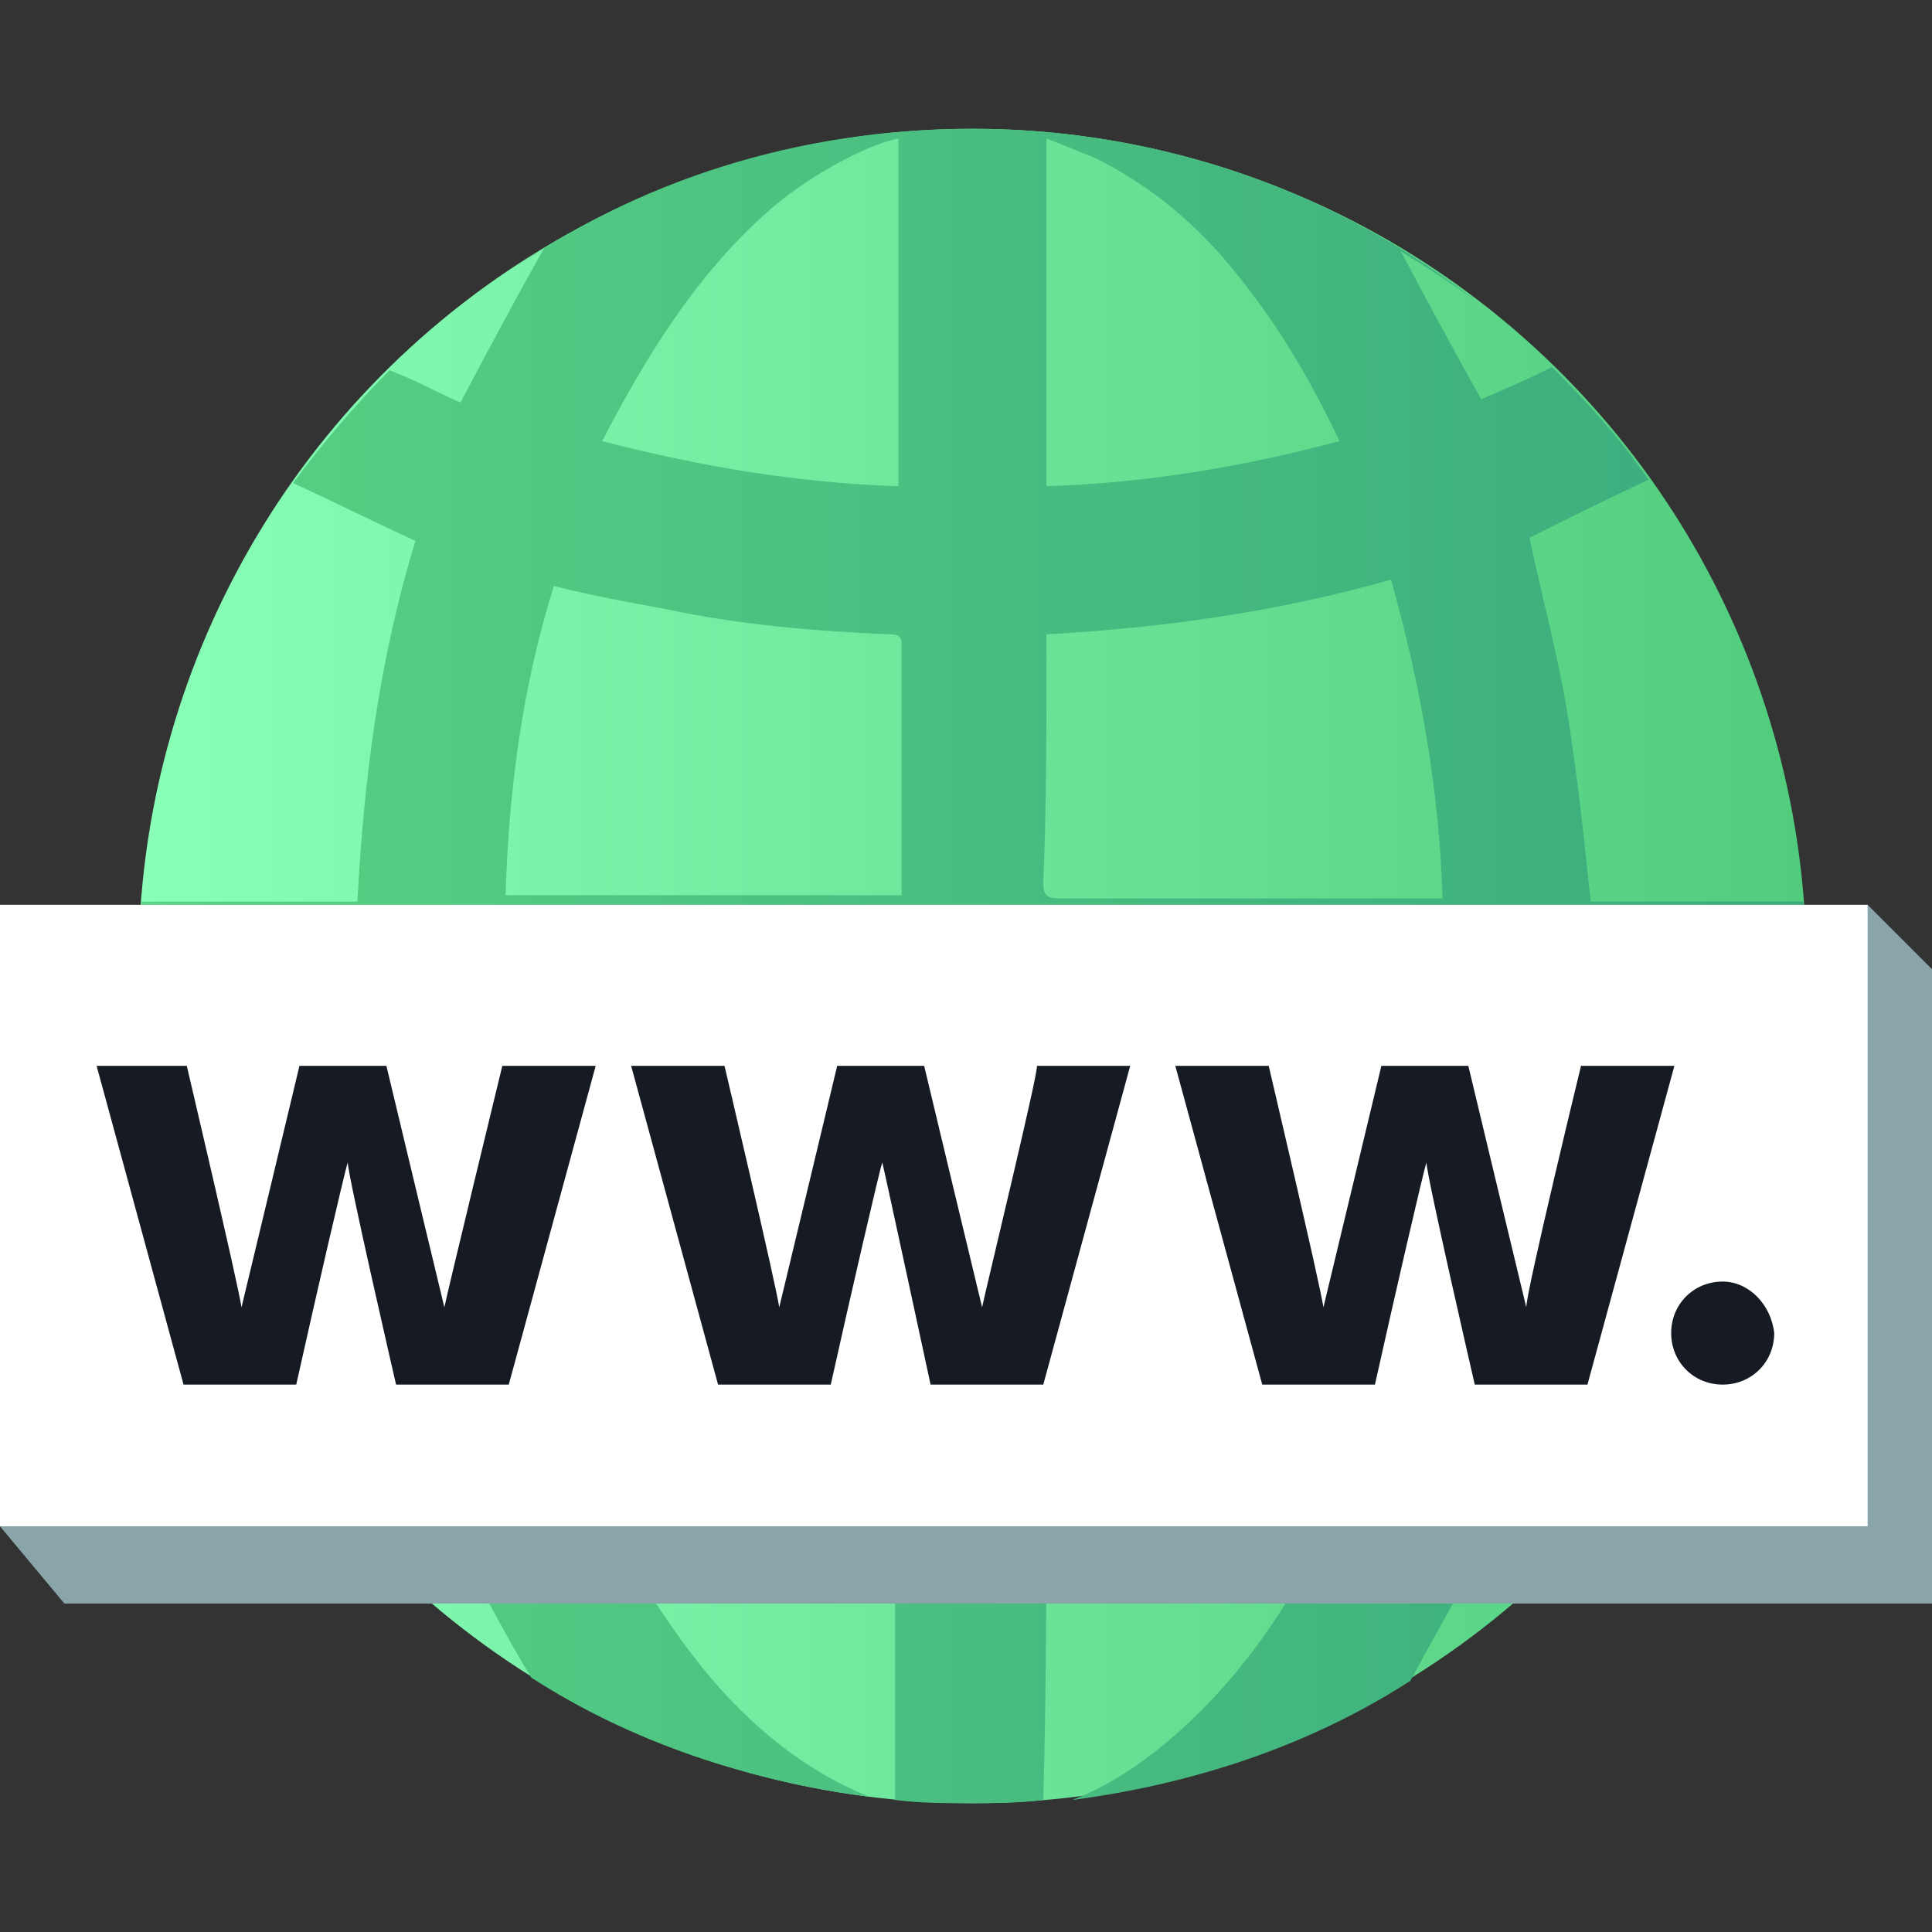
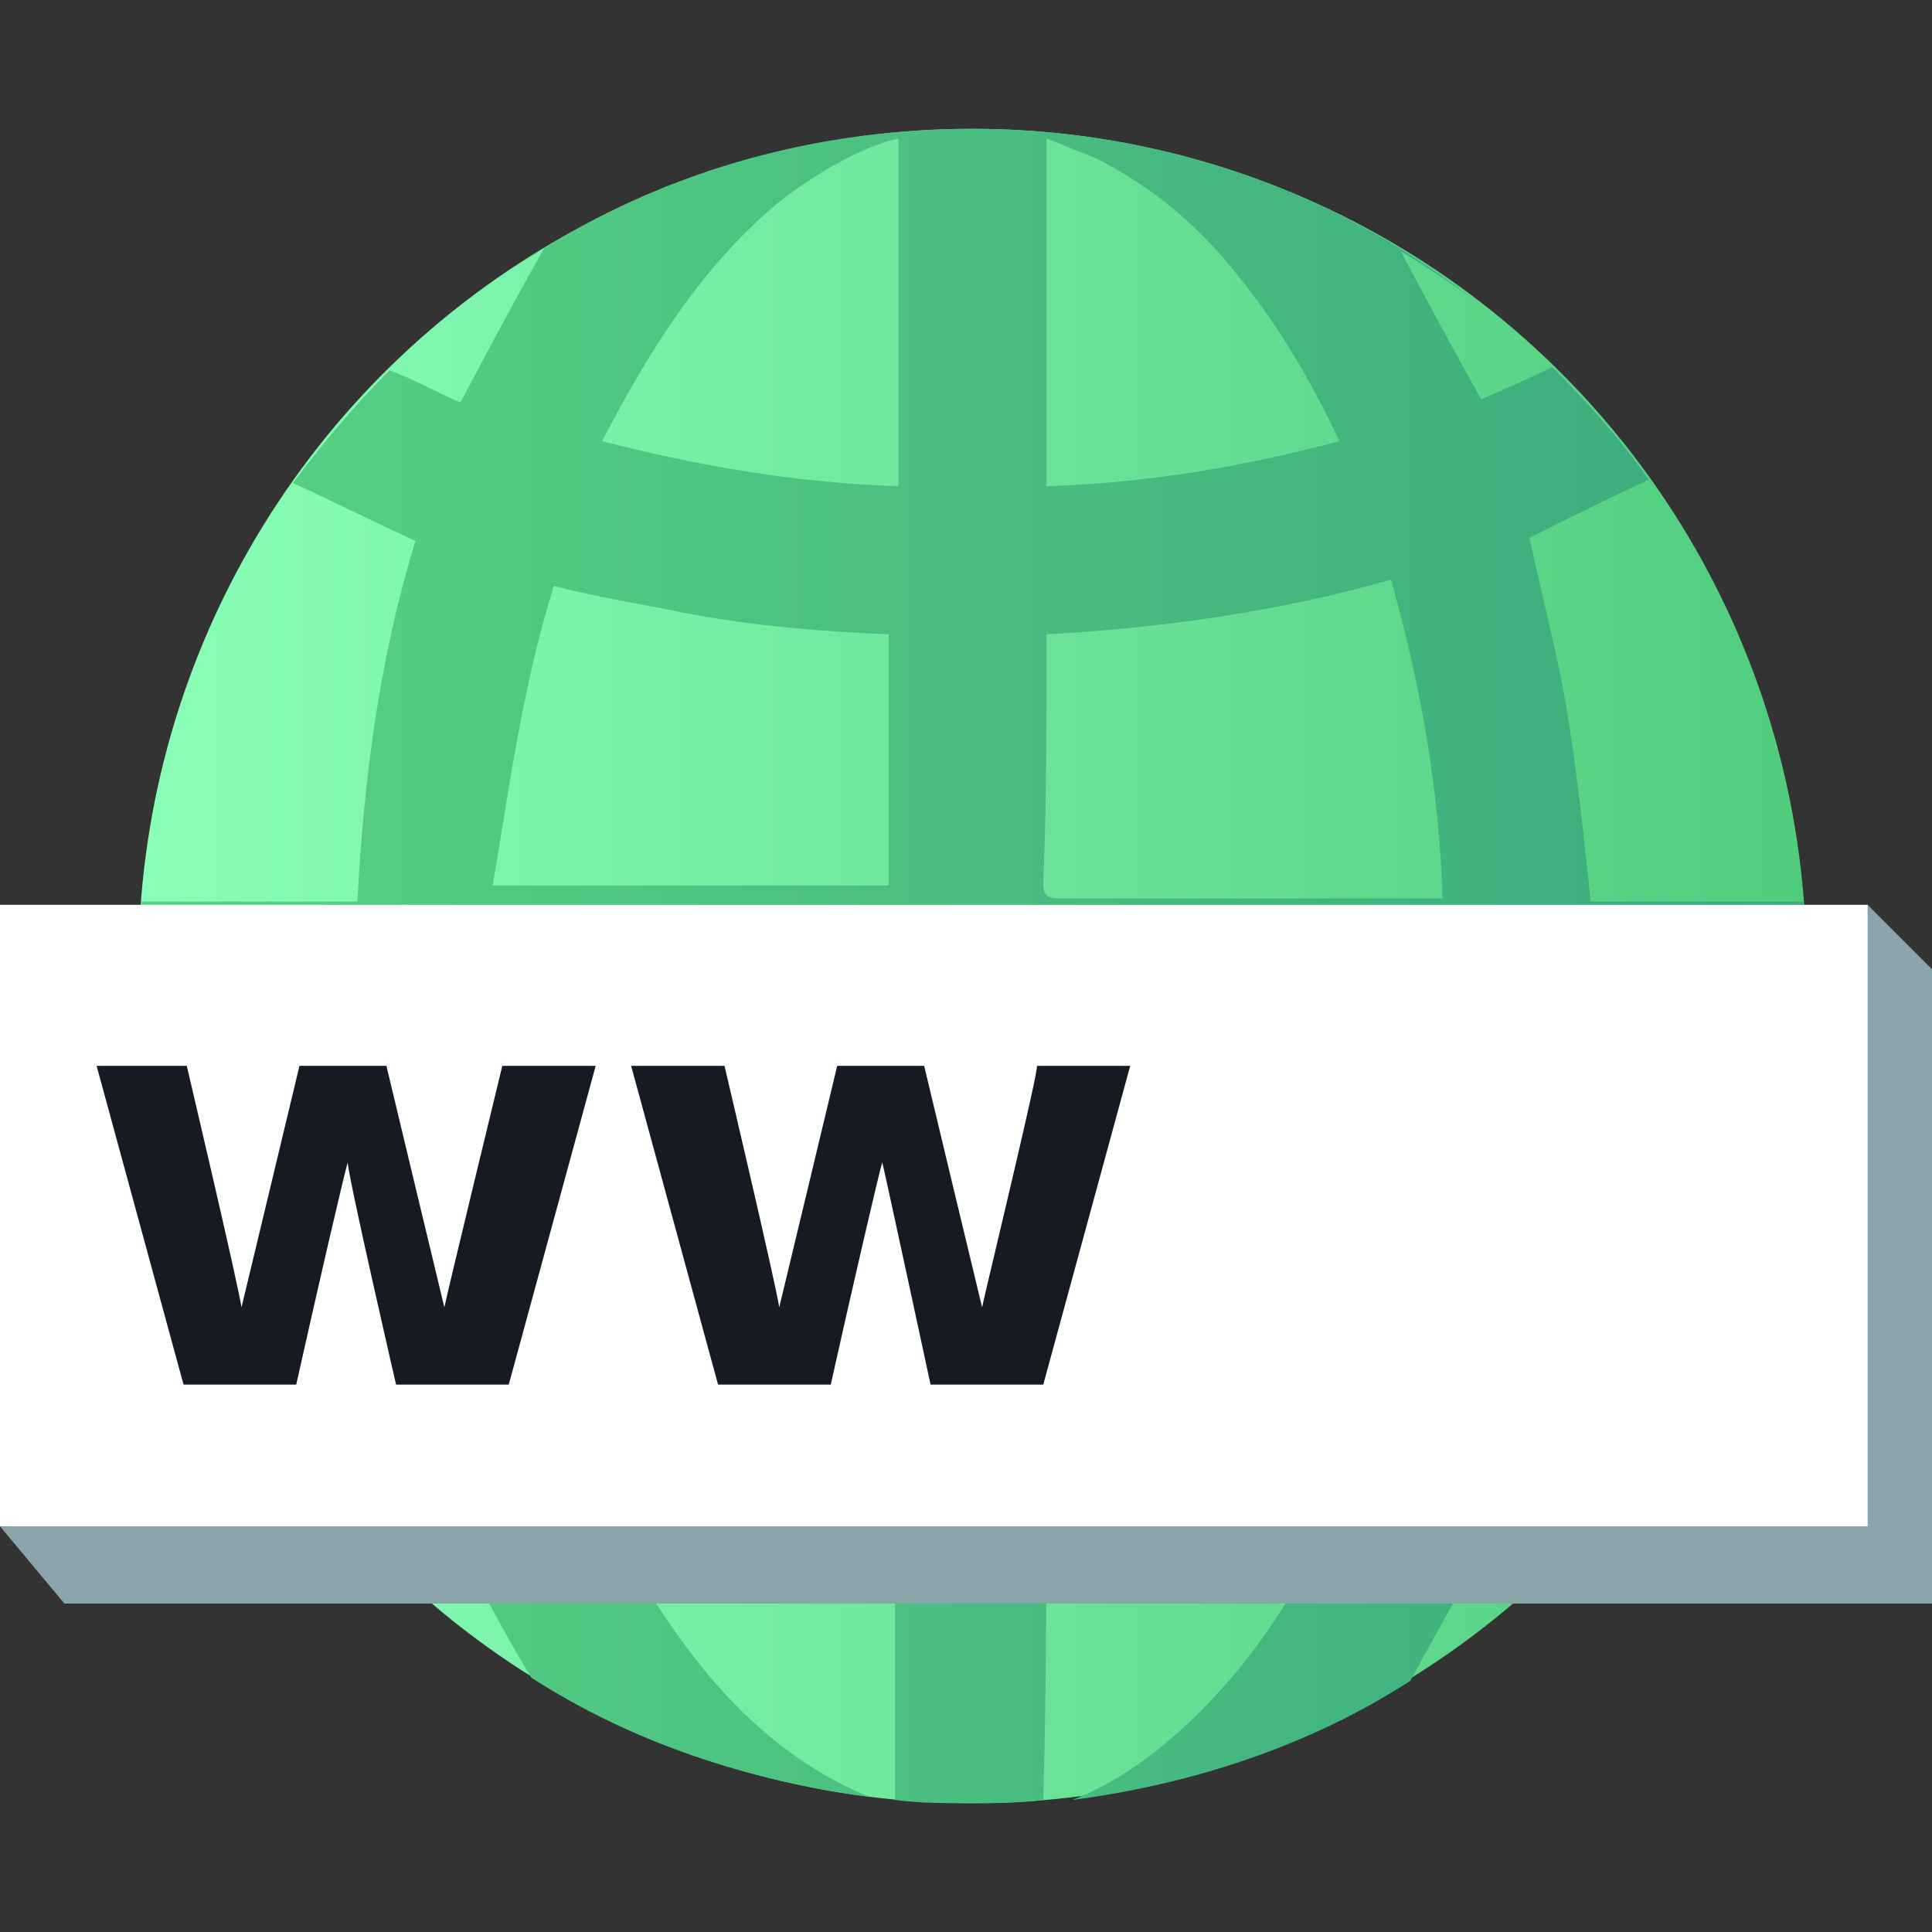
<svg xmlns="http://www.w3.org/2000/svg" version="1.1" id="Calque_1" x="0px" y="0px" width="60px" height="60px" viewBox="0 0 60 60" style="enable-background:new 0 0 60 60;" xml:space="preserve">
  <rect x="0" y="0" width="60" height="60" fill="#333333" stroke="none" />
  <style type="text/css">
	.st0{fill:url(#SVGID_1_);}
	.st1{fill:url(#SVGID_2_);}
	.st2{fill:#8AA5AA;}
	.st3{fill:#FFFFFF;}
	.st4{fill:#151A23;}
</style>
  <linearGradient id="SVGID_1_" gradientUnits="userSpaceOnUse" x1="4.3" y1="-12" x2="56.1" y2="-12" gradientTransform="matrix(1 0 0 1 0 42)">
    <stop offset="0" style="stop-color:#89FFB8" />
    <stop offset="1" style="stop-color:#51CC7D" />
  </linearGradient>
  <ellipse class="st0" cx="30.2" cy="30" rx="25.9" ry="26" />
  <linearGradient id="SVGID_2_" gradientUnits="userSpaceOnUse" x1="4.3" y1="-12" x2="56.1" y2="-12" gradientTransform="matrix(1 0 0 1 0 42)">
    <stop offset="0" style="stop-color:#58D284" />
    <stop offset="1" style="stop-color:#3BAA7D" />
  </linearGradient>
-   <path class="st1" d="M32.5,45.2c3.1,0.2,6.1,0.6,9.1,1.4c-1.2,2.7-2.7,5.1-4.9,7.1c-1,0.9-2.1,1.7-3.4,2.2c3.8-0.5,7.4-1.7,10.5-3.7  c0.7-1.3,1.5-2.7,2.2-4c0.6,0.3,1.2,0.6,1.9,0.9c1.1-1.1,2.2-2.2,3.1-3.5c-1.2-0.6,2.7-13,5-13c0.1-0.8,0.1-1.7,0.1-2.5  c0-0.7,0-1.4-0.1-2.1c-2.2,0-4.5,0-6.6,0c-0.2-1.9-0.4-3.8-0.7-5.7s-0.8-3.7-1.2-5.6c1.2-0.6,2.4-1.2,3.7-1.8  c-0.9-1.3-1.9-2.4-3-3.5c-0.8,0.4-1.5,0.7-2.2,1c-0.9-1.6-1.7-3.1-2.5-4.6c0.8,0.5,1.6,1,2.4,1.6C41.6,6,36.1,4,30.2,4  c-5.4,0-10.4,1.6-14.5,4.5c0.4-0.3,0.8-0.5,1.2-0.8c-0.9,1.6-1.7,3.1-2.6,4.8c-0.7-0.3-1.4-0.7-2.2-1c-1.1,1.1-2.1,2.3-3,3.5  c1.3,0.6,2.5,1.2,3.8,1.8c-1.1,3.6-1.6,7.3-1.8,11.2c-2.2,0-4.4,0-6.7,0c-0.1,0.7-0.1,1.4-0.1,2.1c0,0.8,0,1.7,0.1,2.5h0.1  c2.1,0,5.9,12.3,4.7,12.8c0.9,1.3,2,2.4,3.1,3.5c0.7-0.3,1.3-0.6,1.9-0.9c0.8,1.4,1.5,2.8,2.3,4.1c3.1,2,6.7,3.2,10.5,3.7  c-2-0.8-3.7-2.2-5.1-3.9c-1.3-1.6-2.4-3.4-3.2-5.2c0-0.1,6-1.4,9.1-1.5c0,3.6,0,7.1,0,10.7c0.8,0.1,1.5,0.1,2.3,0.1s1.5,0,2.3-0.1  C32.5,52.3,32.5,48.8,32.5,45.2z M23.7,6.7c1.3-1.2,3.2-2.2,4.2-2.4c0,3.6,0,7.2,0,10.8c-3.1-0.1-6.1-0.6-9.2-1.4  C20,11.2,21.5,8.7,23.7,6.7z M17.2,18.2c1.2,0.3,2.3,0.5,3.4,0.7c2.3,0.5,4.7,0.7,7,0.8c0.2,0,0.4,0,0.4,0.3c0,2.5,0,5.1,0,7.6  c0,0.1,0,0.1,0,0.2c-4.1,0-8.2,0-12.3,0C15.8,24.6,16.2,21.4,17.2,18.2z M32.5,4.3c0.5,0.2,1,0.4,1.5,0.6c1.8,0.9,3.2,2.1,4.4,3.6  c1.3,1.6,2.3,3.3,3.2,5.2c-3,0.8-6,1.3-9.1,1.4C32.5,11.6,32.5,8,32.5,4.3z M32.5,20.2c0-0.1,0-0.3,0-0.5c3.6-0.2,7.2-0.7,10.7-1.7  c0.9,3.2,1.5,6.5,1.6,9.9c-0.2,0-0.3,0-0.4,0c-3.8,0-7.6,0-11.5,0c-0.4,0-0.5-0.1-0.5-0.5C32.5,25.1,32.5,22.6,32.5,20.2z" />
+   <path class="st1" d="M32.5,45.2c3.1,0.2,6.1,0.6,9.1,1.4c-1.2,2.7-2.7,5.1-4.9,7.1c-1,0.9-2.1,1.7-3.4,2.2c3.8-0.5,7.4-1.7,10.5-3.7  c0.7-1.3,1.5-2.7,2.2-4c0.6,0.3,1.2,0.6,1.9,0.9c1.1-1.1,2.2-2.2,3.1-3.5c-1.2-0.6,2.7-13,5-13c0.1-0.8,0.1-1.7,0.1-2.5  c0-0.7,0-1.4-0.1-2.1c-2.2,0-4.5,0-6.6,0c-0.2-1.9-0.4-3.8-0.7-5.7s-0.8-3.7-1.2-5.6c1.2-0.6,2.4-1.2,3.7-1.8  c-0.9-1.3-1.9-2.4-3-3.5c-0.8,0.4-1.5,0.7-2.2,1c-0.9-1.6-1.7-3.1-2.5-4.6c0.8,0.5,1.6,1,2.4,1.6C41.6,6,36.1,4,30.2,4  c-5.4,0-10.4,1.6-14.5,4.5c0.4-0.3,0.8-0.5,1.2-0.8c-0.9,1.6-1.7,3.1-2.6,4.8c-0.7-0.3-1.4-0.7-2.2-1c-1.1,1.1-2.1,2.3-3,3.5  c1.3,0.6,2.5,1.2,3.8,1.8c-1.1,3.6-1.6,7.3-1.8,11.2c-2.2,0-4.4,0-6.7,0c-0.1,0.7-0.1,1.4-0.1,2.1c0,0.8,0,1.7,0.1,2.5h0.1  c2.1,0,5.9,12.3,4.7,12.8c0.9,1.3,2,2.4,3.1,3.5c0.7-0.3,1.3-0.6,1.9-0.9c0.8,1.4,1.5,2.8,2.3,4.1c3.1,2,6.7,3.2,10.5,3.7  c-2-0.8-3.7-2.2-5.1-3.9c-1.3-1.6-2.4-3.4-3.2-5.2c0-0.1,6-1.4,9.1-1.5c0,3.6,0,7.1,0,10.7c0.8,0.1,1.5,0.1,2.3,0.1s1.5,0,2.3-0.1  C32.5,52.3,32.5,48.8,32.5,45.2z M23.7,6.7c1.3-1.2,3.2-2.2,4.2-2.4c0,3.6,0,7.2,0,10.8c-3.1-0.1-6.1-0.6-9.2-1.4  C20,11.2,21.5,8.7,23.7,6.7z M17.2,18.2c1.2,0.3,2.3,0.5,3.4,0.7c2.3,0.5,4.7,0.7,7,0.8c0,2.5,0,5.1,0,7.6  c0,0.1,0,0.1,0,0.2c-4.1,0-8.2,0-12.3,0C15.8,24.6,16.2,21.4,17.2,18.2z M32.5,4.3c0.5,0.2,1,0.4,1.5,0.6c1.8,0.9,3.2,2.1,4.4,3.6  c1.3,1.6,2.3,3.3,3.2,5.2c-3,0.8-6,1.3-9.1,1.4C32.5,11.6,32.5,8,32.5,4.3z M32.5,20.2c0-0.1,0-0.3,0-0.5c3.6-0.2,7.2-0.7,10.7-1.7  c0.9,3.2,1.5,6.5,1.6,9.9c-0.2,0-0.3,0-0.4,0c-3.8,0-7.6,0-11.5,0c-0.4,0-0.5-0.1-0.5-0.5C32.5,25.1,32.5,22.6,32.5,20.2z" />
  <polygon class="st2" points="60,49.8 2,49.8 0,47.4 2,30.1 58,28.1 60,30.1 " />
  <rect y="28.1" class="st3" width="58" height="19.3" />
  <g>
    <path class="st4" d="M13.8,40.6c-0.1-0.4-1.8-7.5-1.8-7.5H9.3c0,0-1.7,7.1-1.8,7.5c-0.1-0.7-1.7-7.5-1.7-7.5H3L5.7,43h3.5   c0.6-2.7,1.5-6.6,1.6-6.9c0,0.4,1.5,6.9,1.5,6.9h3.5l2.7-9.9h-2.9C15.6,33.1,13.9,40.1,13.8,40.6z" />
    <path class="st4" d="M30.5,40.6c-0.1-0.4-1.8-7.5-1.8-7.5H26c0,0-1.7,7.1-1.8,7.5c-0.1-0.7-1.7-7.5-1.7-7.5h-2.9l2.7,9.9h3.5   c0.6-2.7,1.5-6.6,1.6-6.9c0.1,0.4,1.5,6.9,1.5,6.9h3.5l2.7-9.9h-2.9C32.3,33.1,30.6,40.1,30.5,40.6z" />
-     <path class="st4" d="M49.1,33.1c0,0-1.7,7-1.7,7.5c-0.1-0.4-1.8-7.5-1.8-7.5h-2.7c0,0-1.7,7.1-1.8,7.5c-0.1-0.7-1.7-7.5-1.7-7.5   h-2.9l2.7,9.9h3.5c0.6-2.7,1.5-6.6,1.6-6.9c0,0.4,1.5,6.9,1.5,6.9h3.5l2.7-9.9H49.1z" />
-     <path class="st4" d="M53.5,39.8c-0.9,0-1.6,0.7-1.6,1.6c0,0.9,0.7,1.6,1.6,1.6c0.9,0,1.6-0.7,1.6-1.6C55,40.5,54.3,39.8,53.5,39.8z   " />
  </g>
</svg>